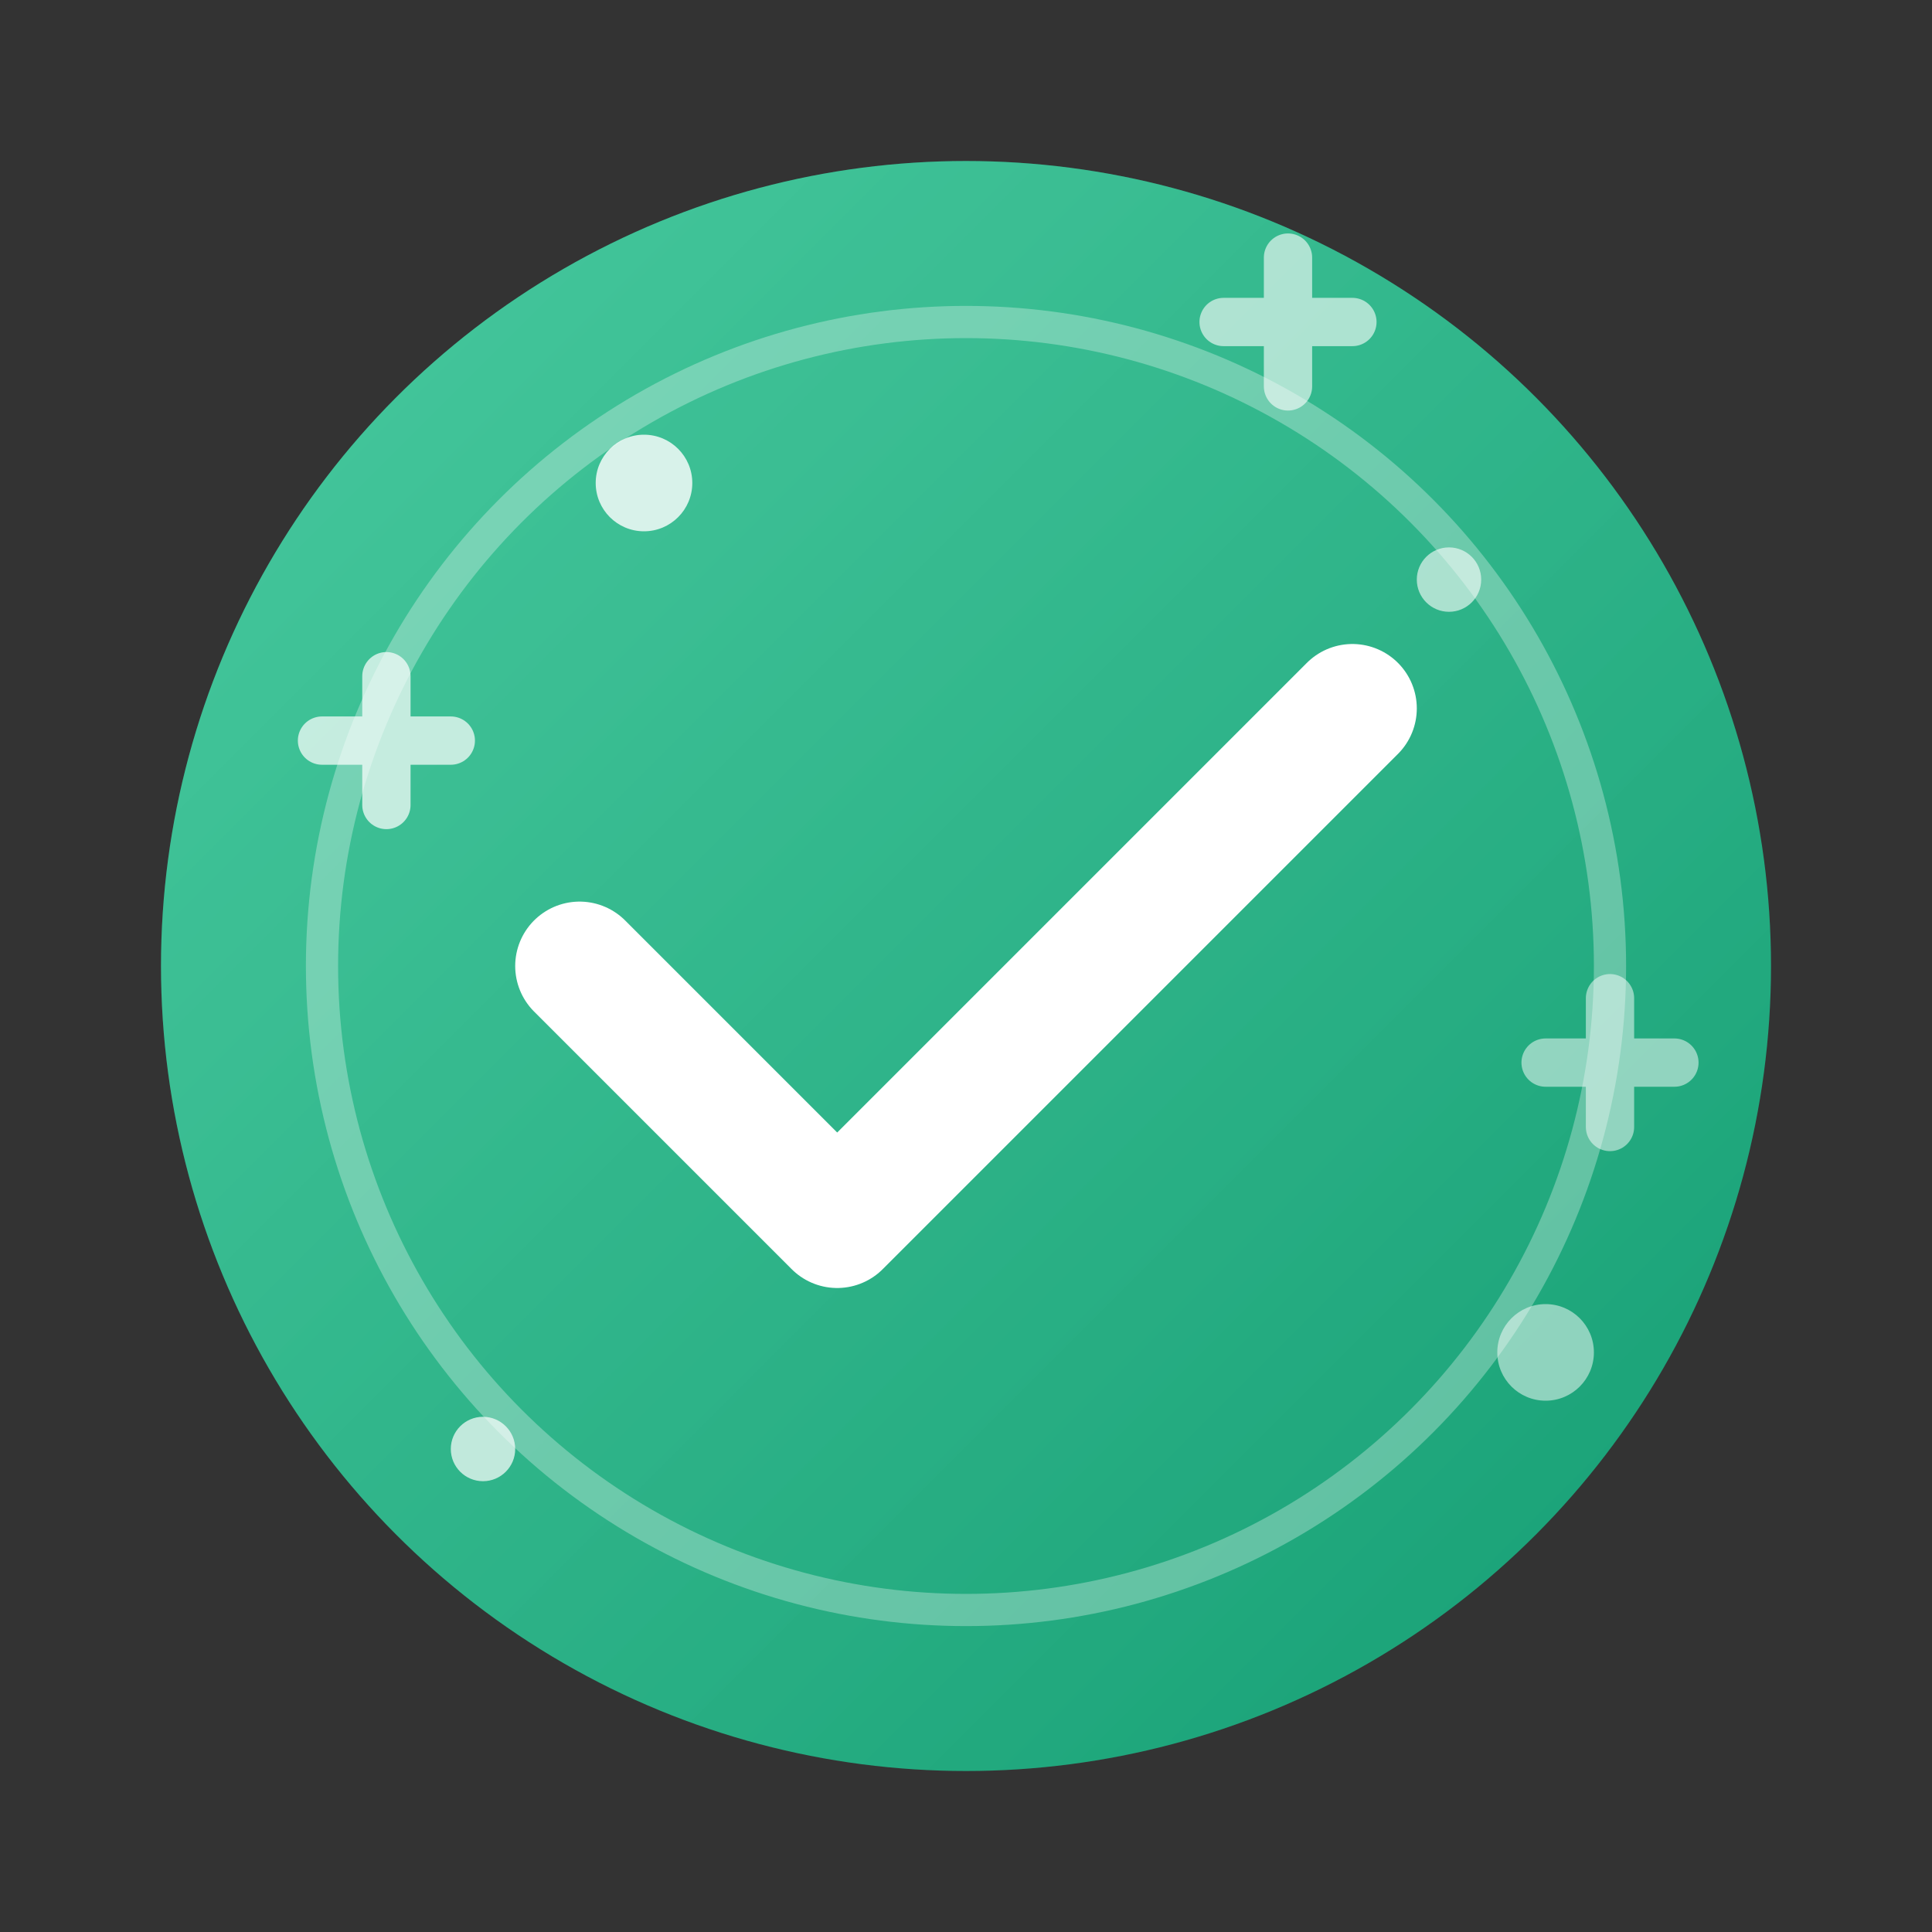
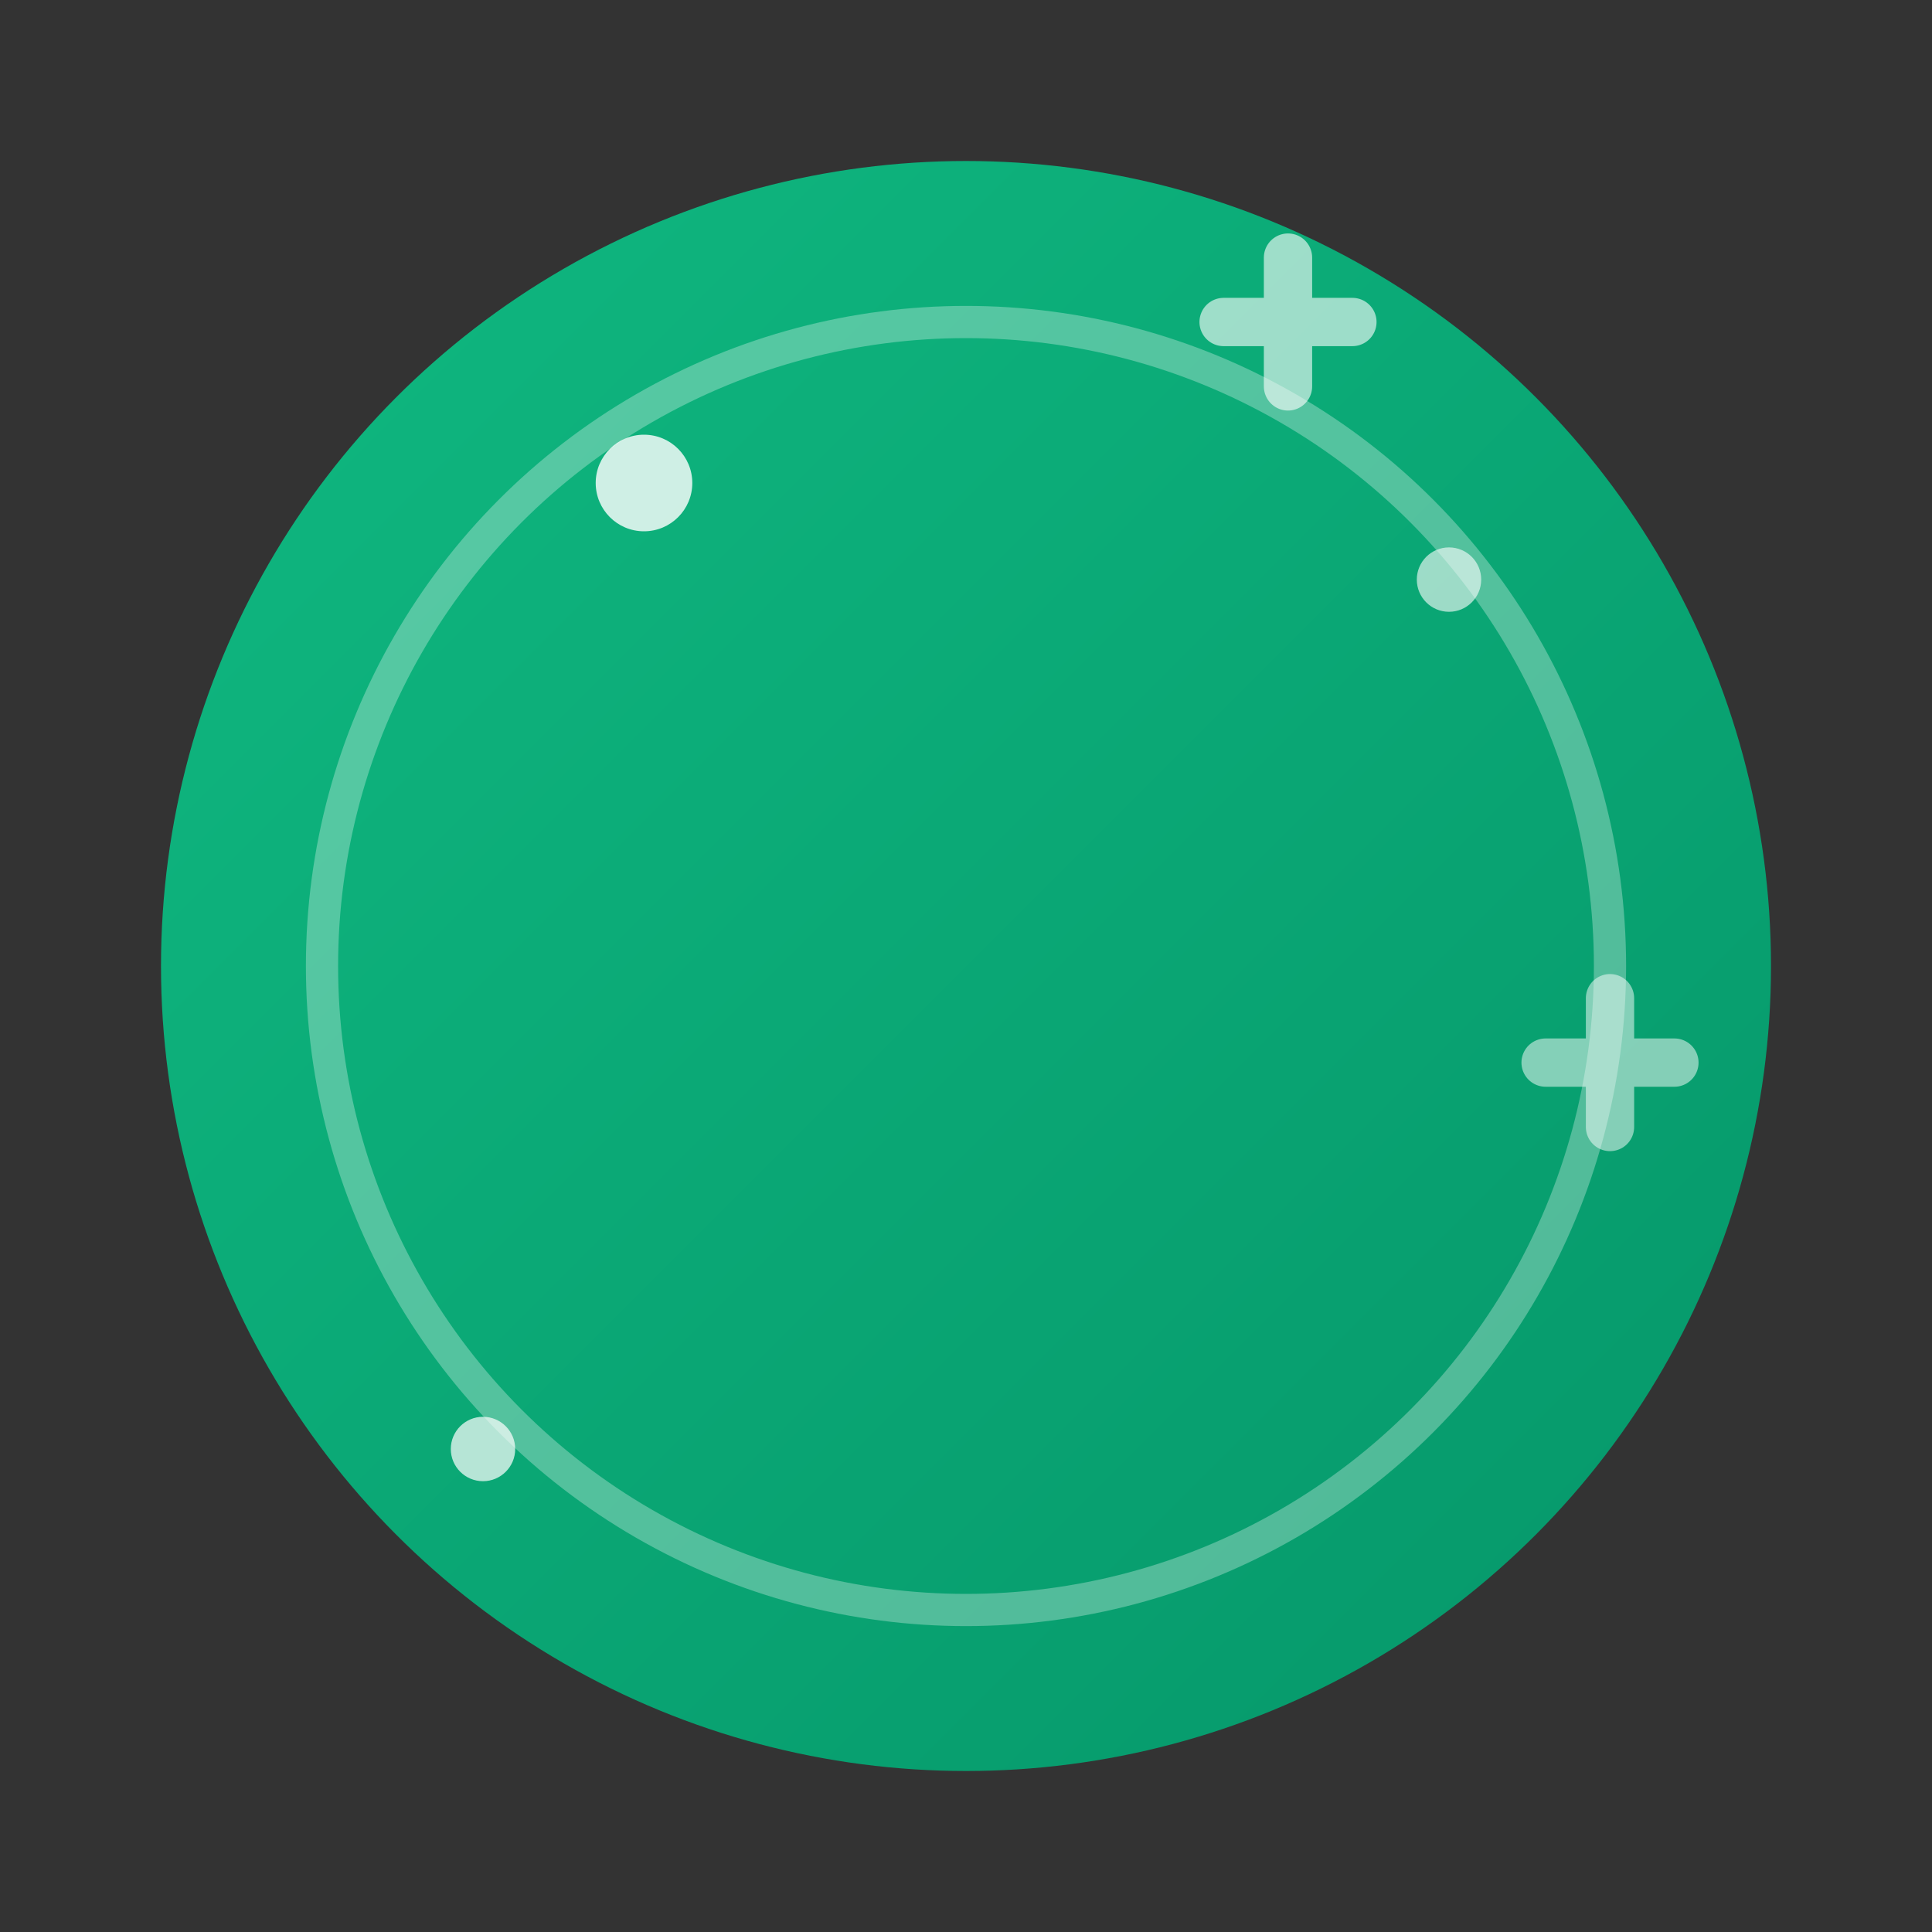
<svg xmlns="http://www.w3.org/2000/svg" width="60" height="60" viewBox="0 0 60 60" fill="none">
  <rect x="0" y="0" width="60" height="60" fill="#333333" stroke="none" />
  <defs>
    <linearGradient id="checkGradient" x1="0%" y1="0%" x2="100%" y2="100%">
      <stop offset="0%" style="stop-color:#10b981;stop-opacity:1" />
      <stop offset="100%" style="stop-color:#059669;stop-opacity:1" />
    </linearGradient>
    <linearGradient id="checkHighlight" x1="0%" y1="0%" x2="100%" y2="100%">
      <stop offset="0%" style="stop-color:#ffffff;stop-opacity:0.8" />
      <stop offset="100%" style="stop-color:#ffffff;stop-opacity:0.2" />
    </linearGradient>
  </defs>
  <circle cx="30" cy="30" r="25" fill="url(#checkGradient)" />
-   <circle cx="30" cy="30" r="25" fill="url(#checkHighlight)" opacity="0.3" />
-   <path d="M18 30 L26 38 L42 22" stroke="white" stroke-width="4" stroke-linecap="round" stroke-linejoin="round" fill="none" />
  <circle cx="30" cy="30" r="20" fill="none" stroke="white" stroke-width="1" opacity="0.3" />
  <circle cx="20" cy="15" r="1.5" fill="white" opacity="0.8" />
  <circle cx="45" cy="18" r="1" fill="white" opacity="0.6" />
  <circle cx="15" cy="45" r="1" fill="white" opacity="0.7" />
-   <circle cx="48" cy="42" r="1.5" fill="white" opacity="0.5" />
  <path d="M40 12 L40 8 M38 10 L42 10" stroke="white" stroke-width="1.5" stroke-linecap="round" opacity="0.6" />
  <path d="M50 35 L50 31 M48 33 L52 33" stroke="white" stroke-width="1.5" stroke-linecap="round" opacity="0.5" />
-   <path d="M12 25 L12 21 M10 23 L14 23" stroke="white" stroke-width="1.5" stroke-linecap="round" opacity="0.7" />
</svg>